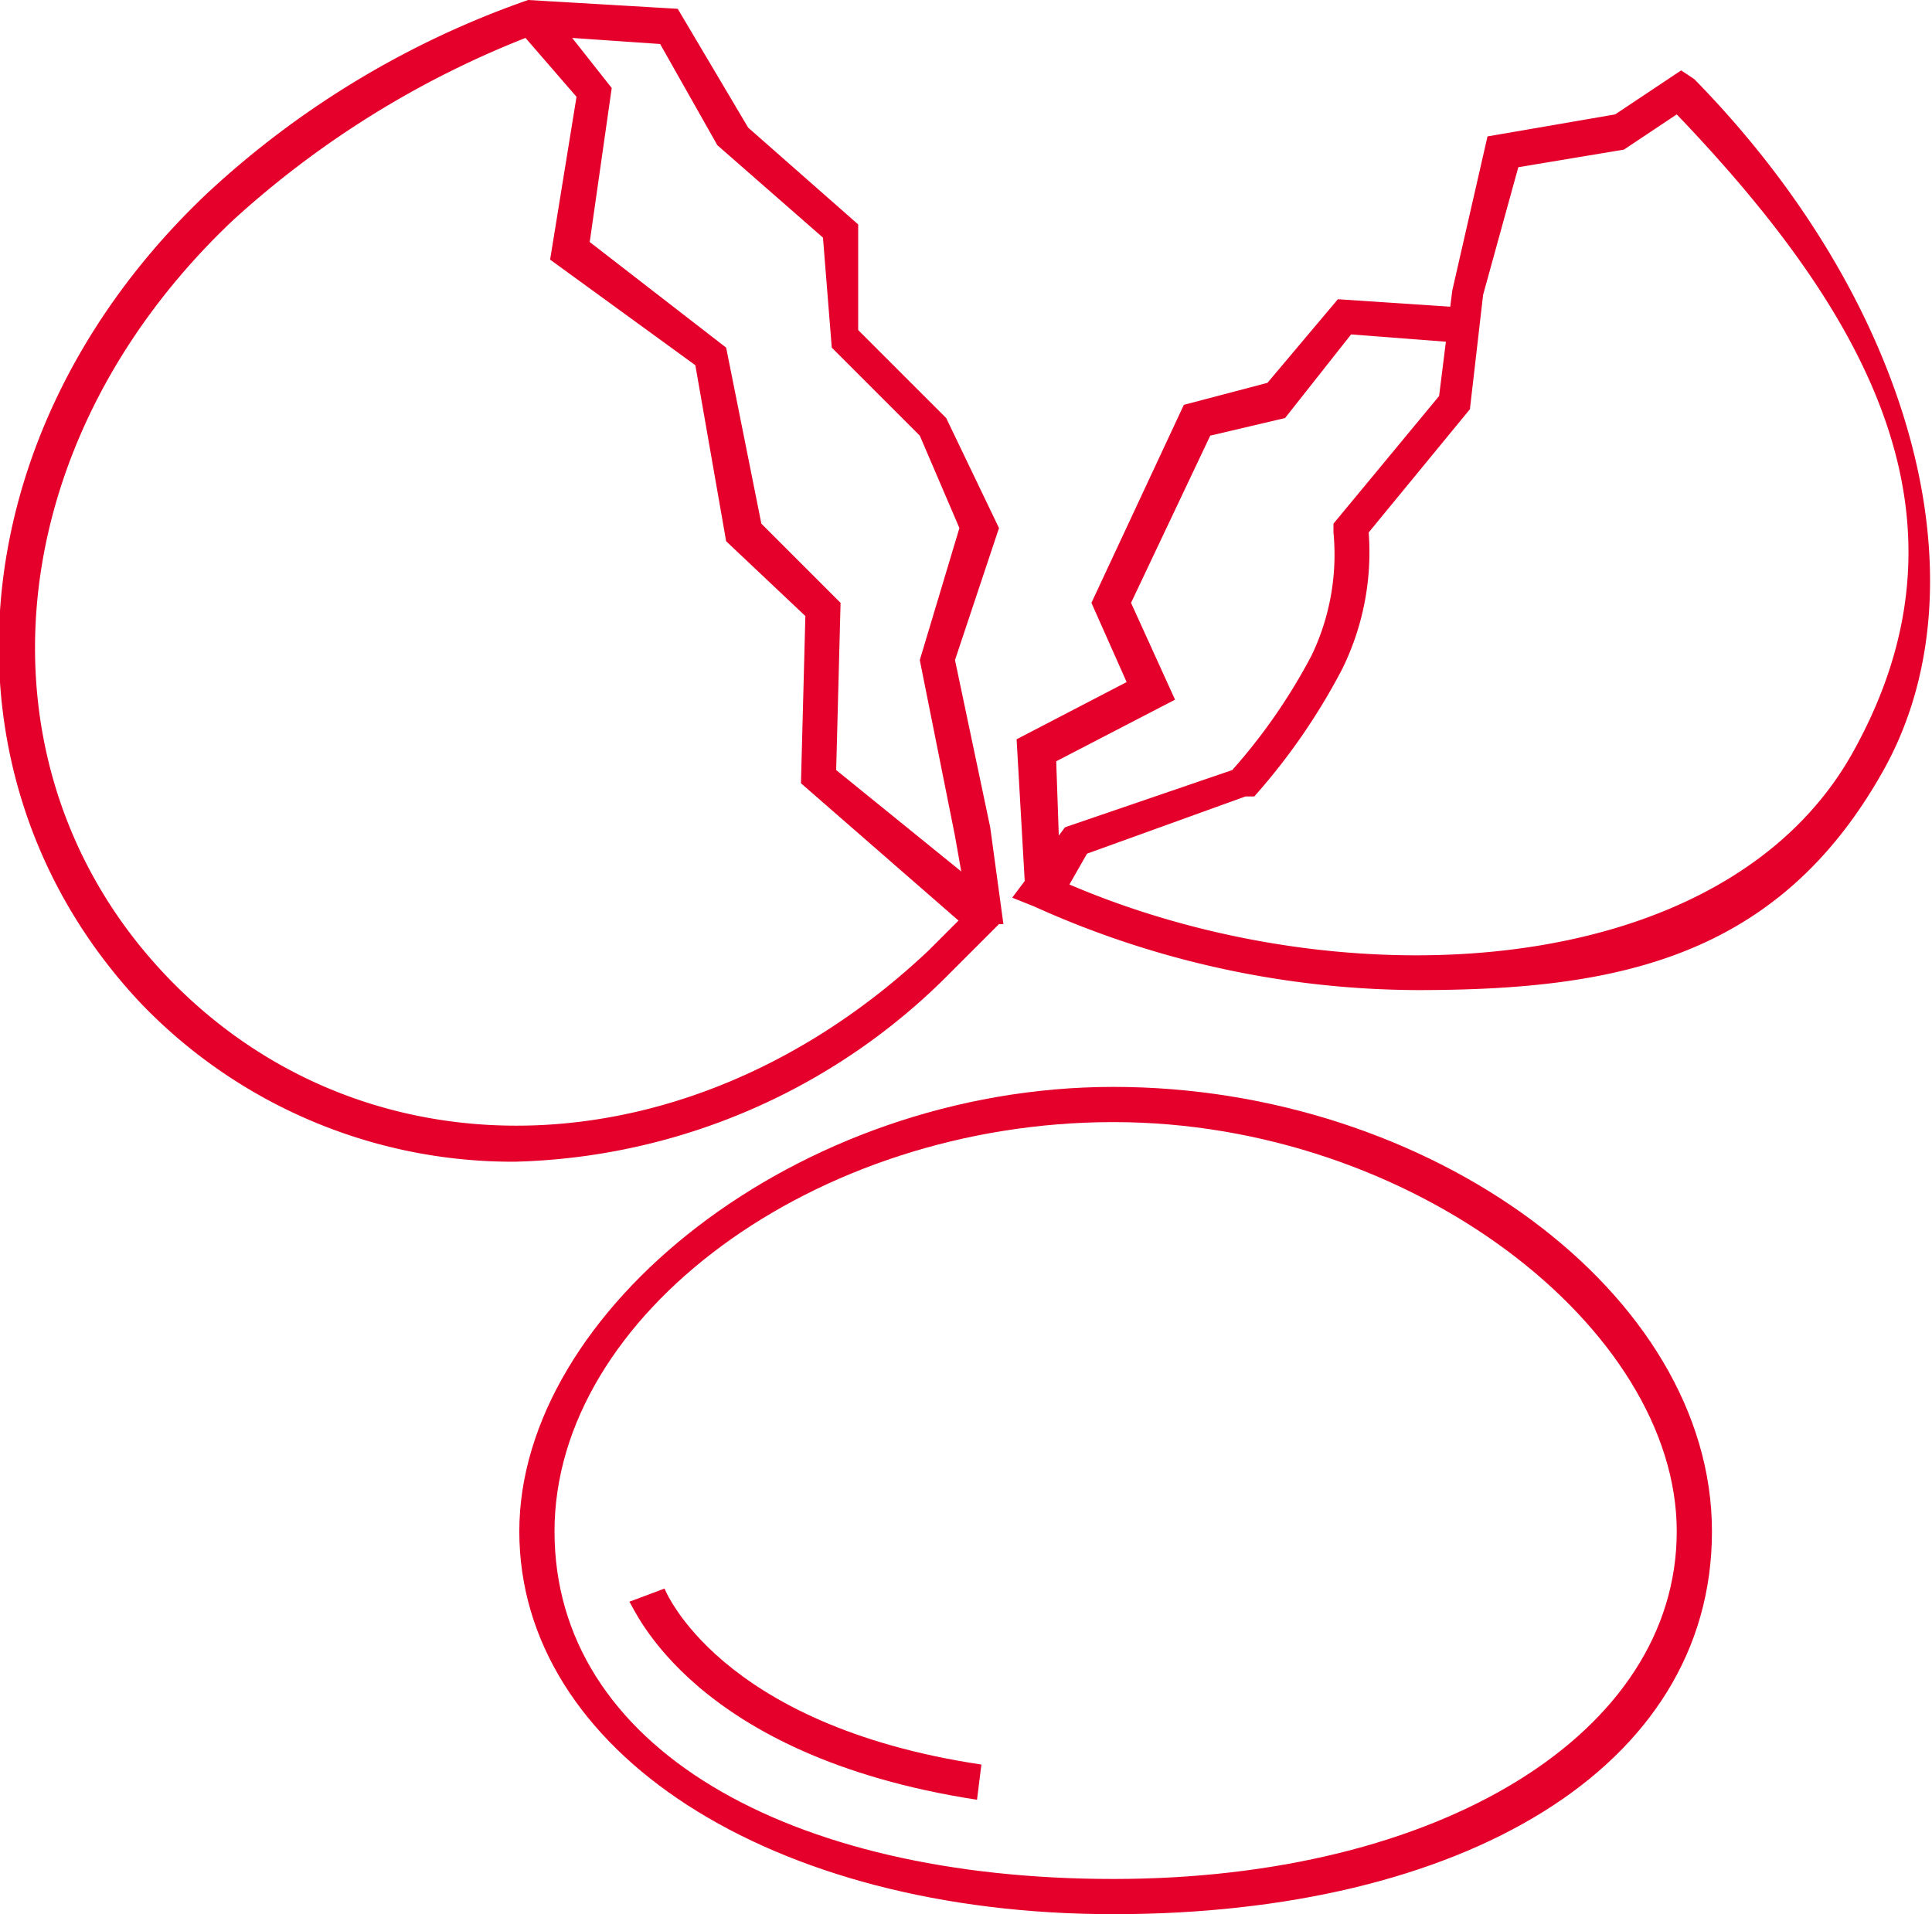
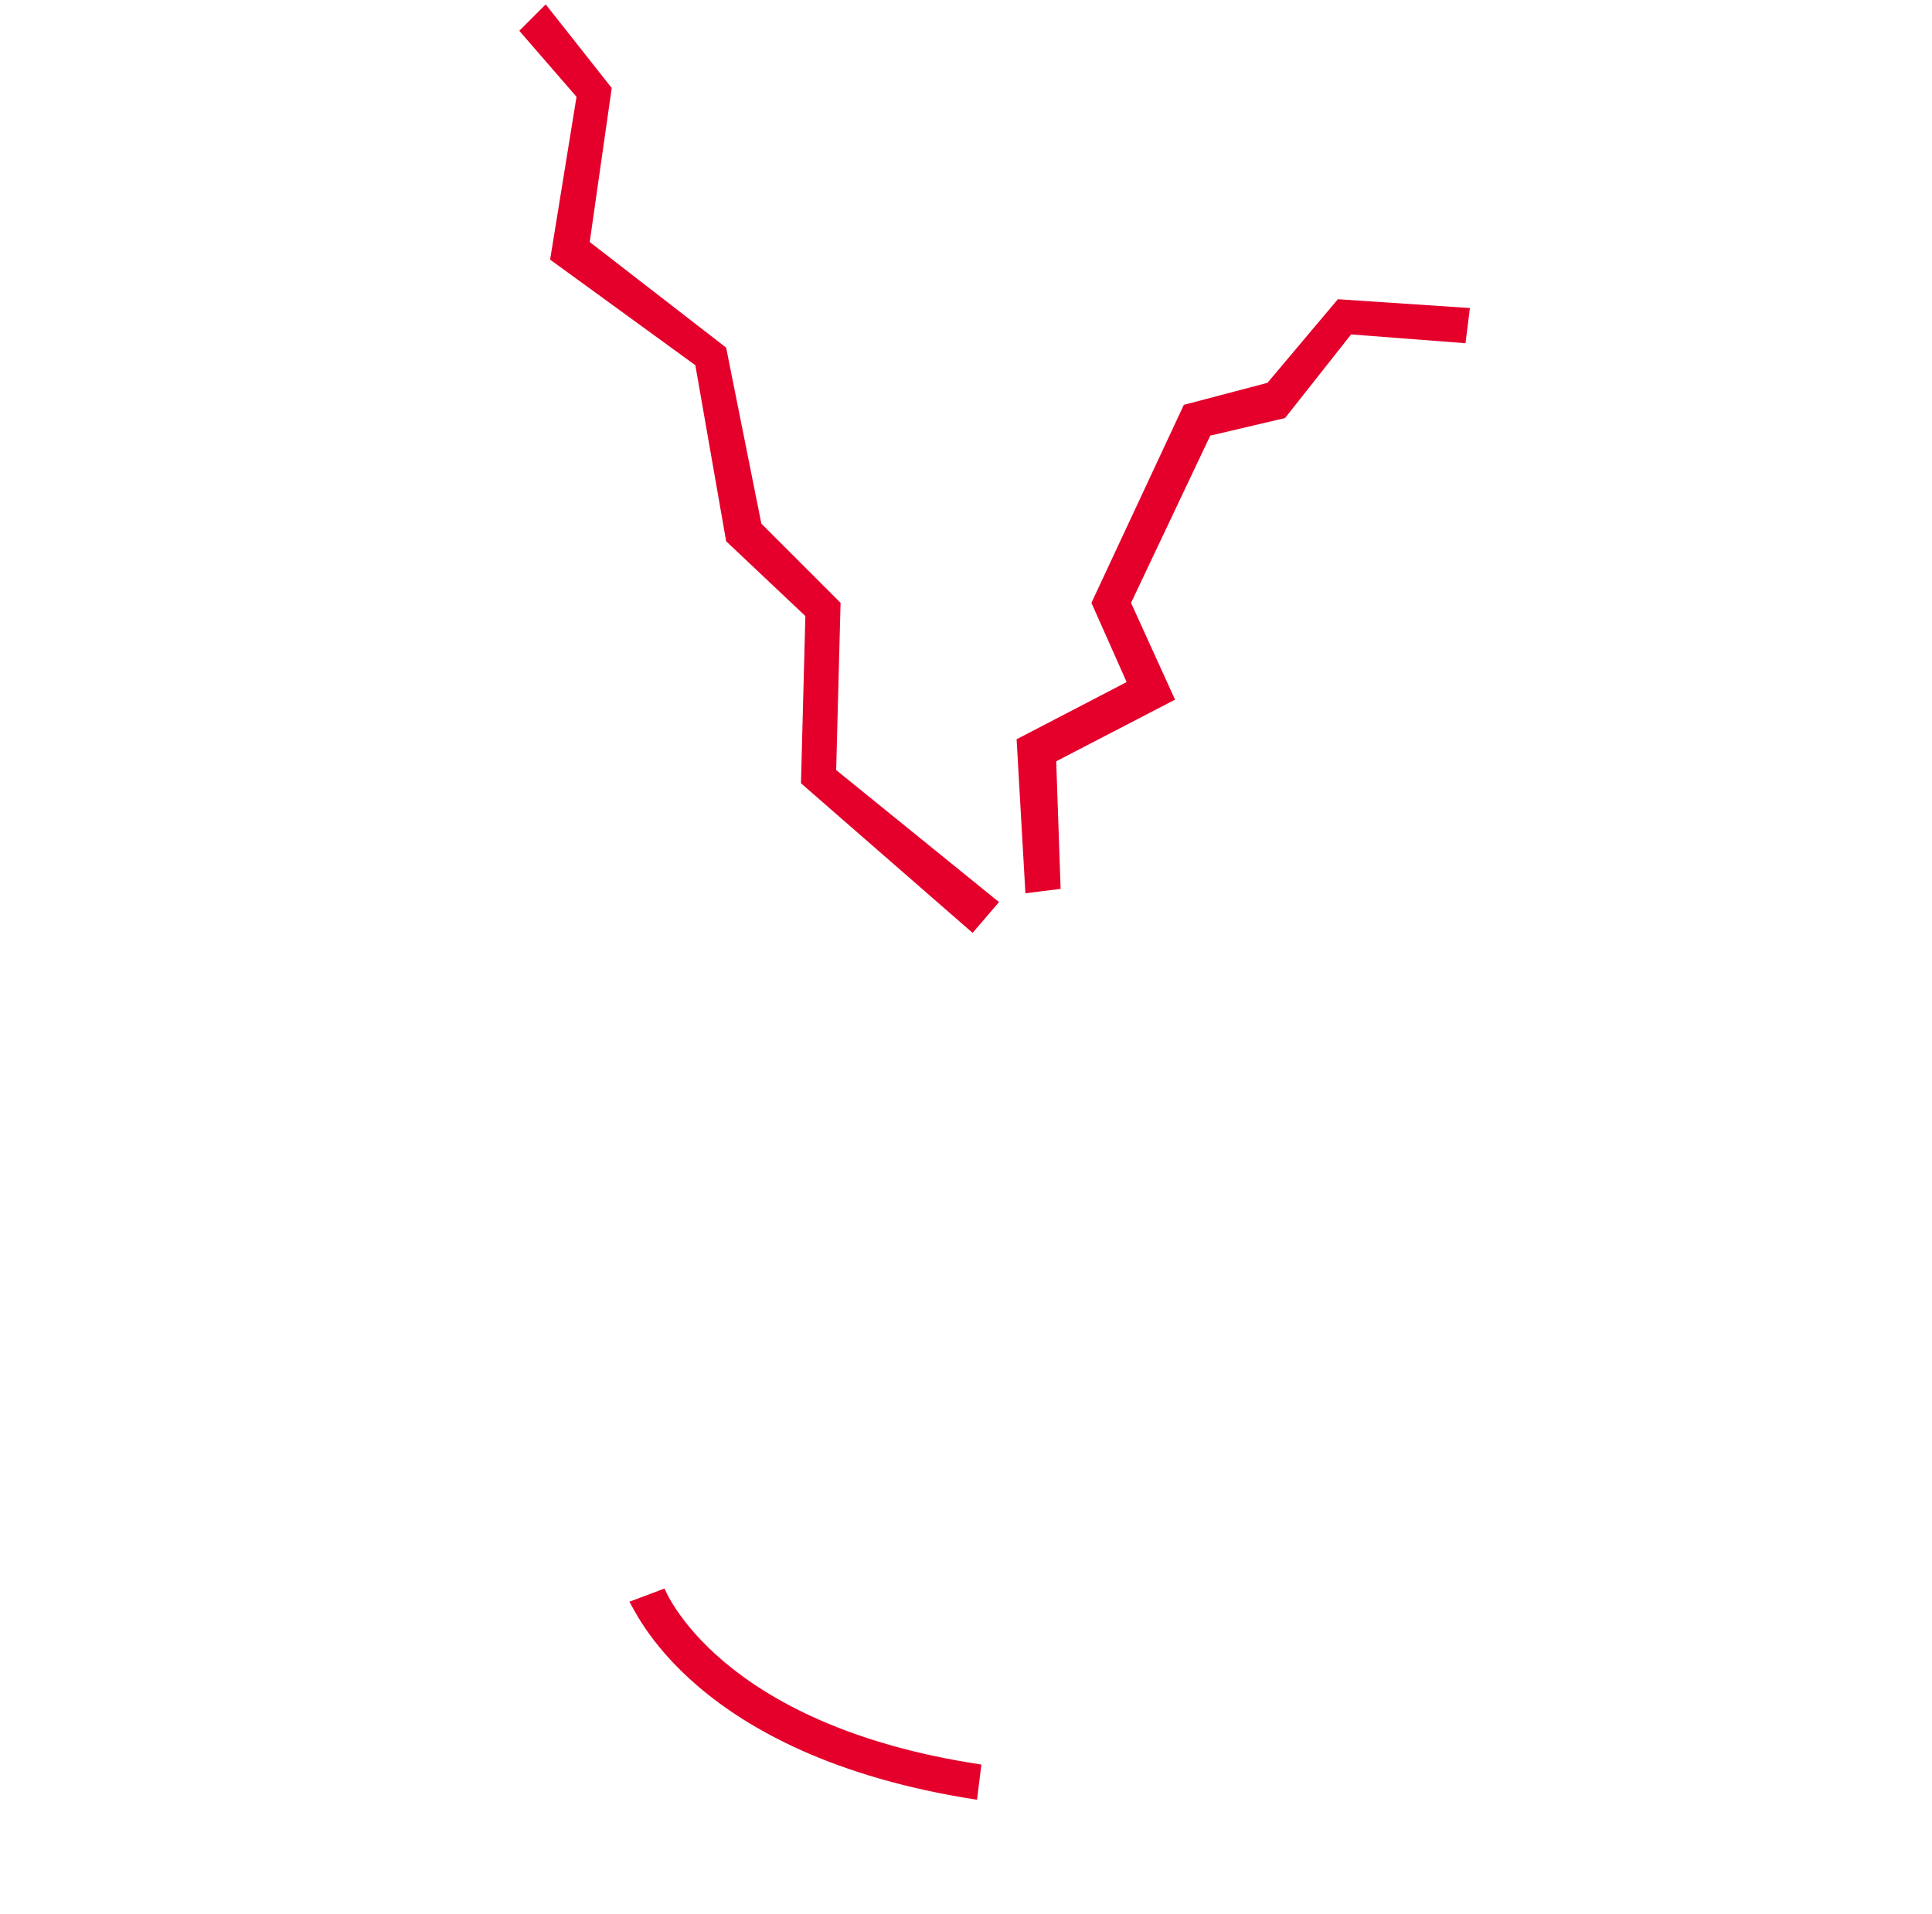
<svg xmlns="http://www.w3.org/2000/svg" viewBox="0 0 43.9 43.5">
-   <path d="M25.3,43.5c-7.8,0-13.5-3.7-13.5-8.7s6.3-10.1,13.5-10.1,13.6,4.7,13.6,10.1S33.2,43.5,25.3,43.5Zm0-18c-6.8,0-12.7,4.4-12.7,9.3s5.3,7.9,12.7,7.9,12.8-3.3,12.8-7.9S32.1,25.5,25.3,25.5Z" fill="#e4002b" />
  <path d="M22.2,40.9c-6.5-1-7.8-4.4-7.9-4.5l.8-.3s1.2,3.1,7.2,4Z" fill="#e4002b" />
-   <path d="M32.2,22.5a21.3,21.3,0,0,1-8.7-1.9l-.5-.2,1.2-1.6L28,17.5a13.1,13.1,0,0,0,1.8-2.6,5.3,5.3,0,0,0,.5-2.8v-.2L32.7,9,33,6.6l.8-3.5,2.9-.5,1.5-1,.3.2c4.9,5,6.7,11.4,4.3,15.7S36.7,22.5,32.2,22.5Zm-7.9-2.4c6.3,2.7,14.9,2.2,17.8-3s.5-9.8-4-14.5l-1.2.8-2.4.4-.8,2.9-.3,2.6-2.3,2.8a6,6,0,0,1-.6,3.1,14.3,14.3,0,0,1-2,2.9h-.2l-3.6,1.3Z" fill="#e4002b" />
  <polygon points="23.3 20.3 23.1 16.8 25.6 15.5 24.8 13.7 26.9 9.2 28.8 8.7 30.4 6.8 33.4 7 33.3 7.8 30.7 7.6 29.2 9.5 27.5 9.9 25.7 13.7 26.7 15.9 24 17.3 24.1 20.2 23.3 20.3" fill="#e4002b" />
-   <path d="M11.7,26.4a11.7,11.7,0,0,1-8.5-3.6C-1.6,17.7-1,9.8,4.7,4.4A20.7,20.7,0,0,1,12,0h0l3.4.2L17,2.9l2.5,2.2V7.5l2,2L22.7,12l-1,3,.8,3.8.3,2.2h-.1l-1.1,1.1A14.4,14.4,0,0,1,11.7,26.4ZM12.1.8A21.6,21.6,0,0,0,5.3,5c-5.4,5.1-6,12.5-1.5,17.2s11.9,4.5,17.3-.6l.9-.9L21.7,19l-.8-4,.9-3-.9-2.1-2-2-.2-2.5L16.3,3.3,15,1Z" fill="#e4002b" />
  <polygon points="22.1 21.2 18.2 17.8 18.3 14 16.5 12.3 15.8 8.3 12.5 5.9 13.1 2.2 11.8 0.7 12.4 0.1 13.9 2 13.4 5.5 16.5 7.9 17.3 11.9 19.1 13.7 19 17.5 22.7 20.5 22.1 21.2" fill="#e4002b" />
</svg>